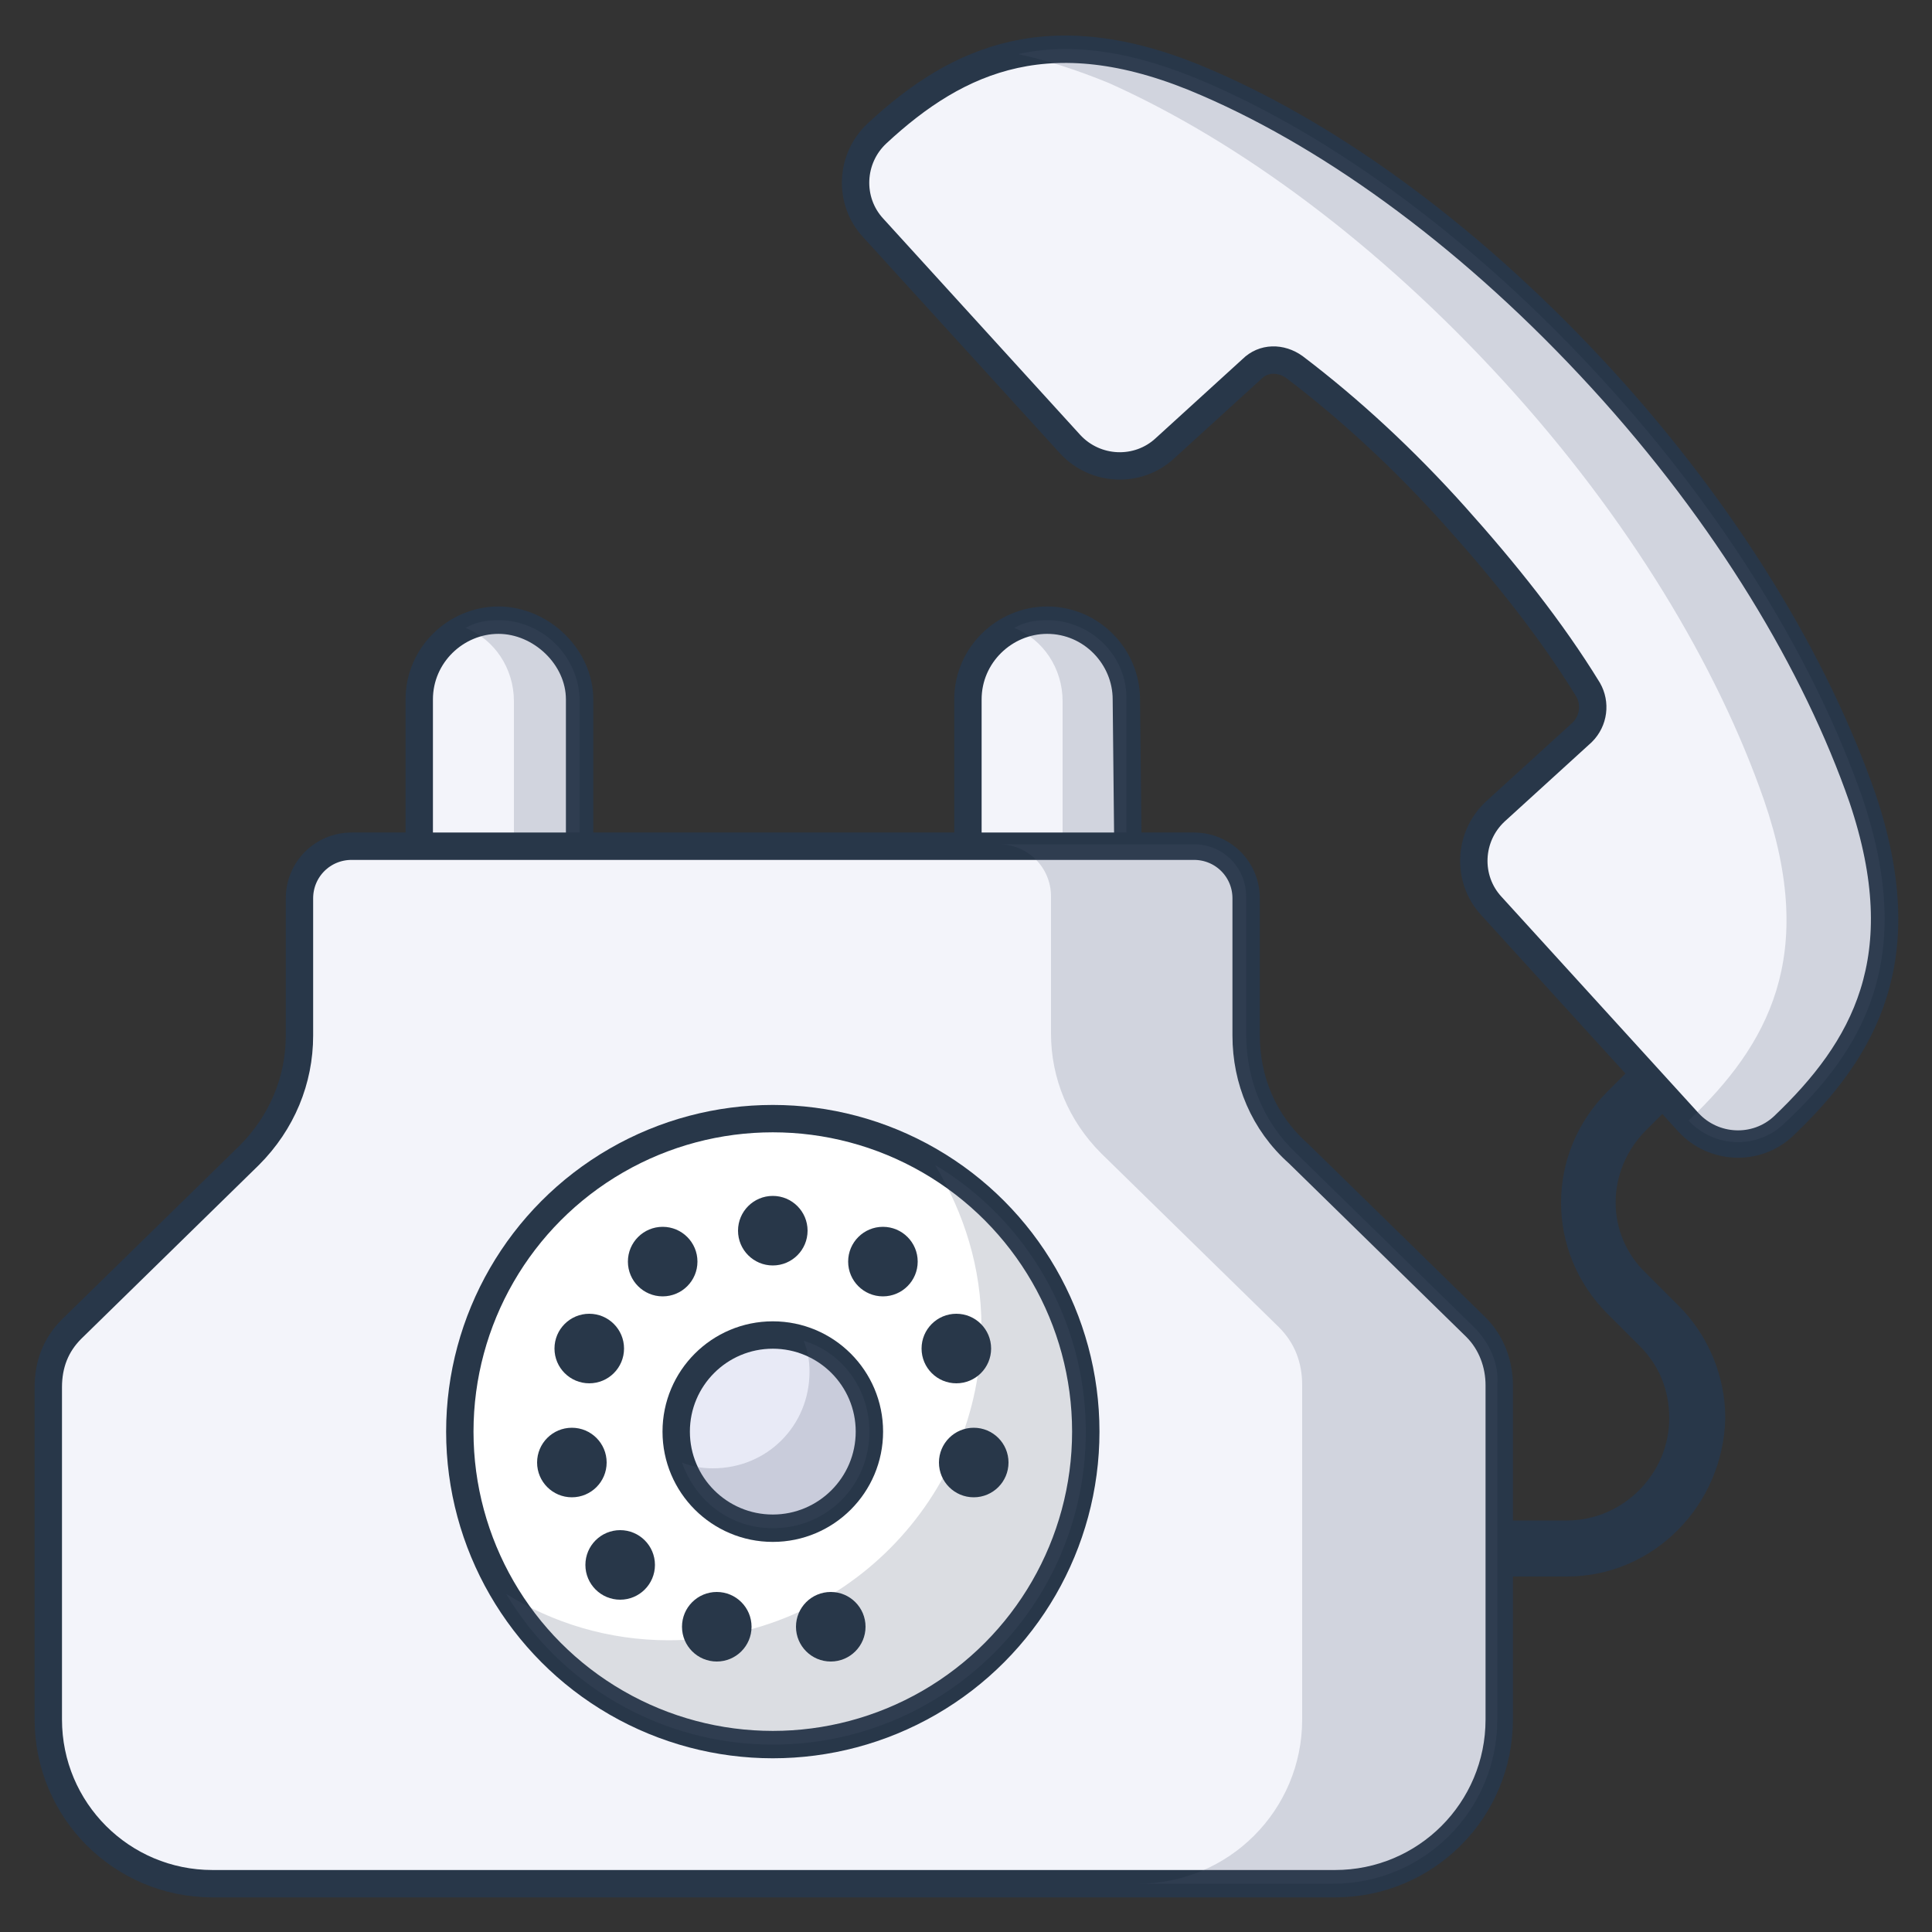
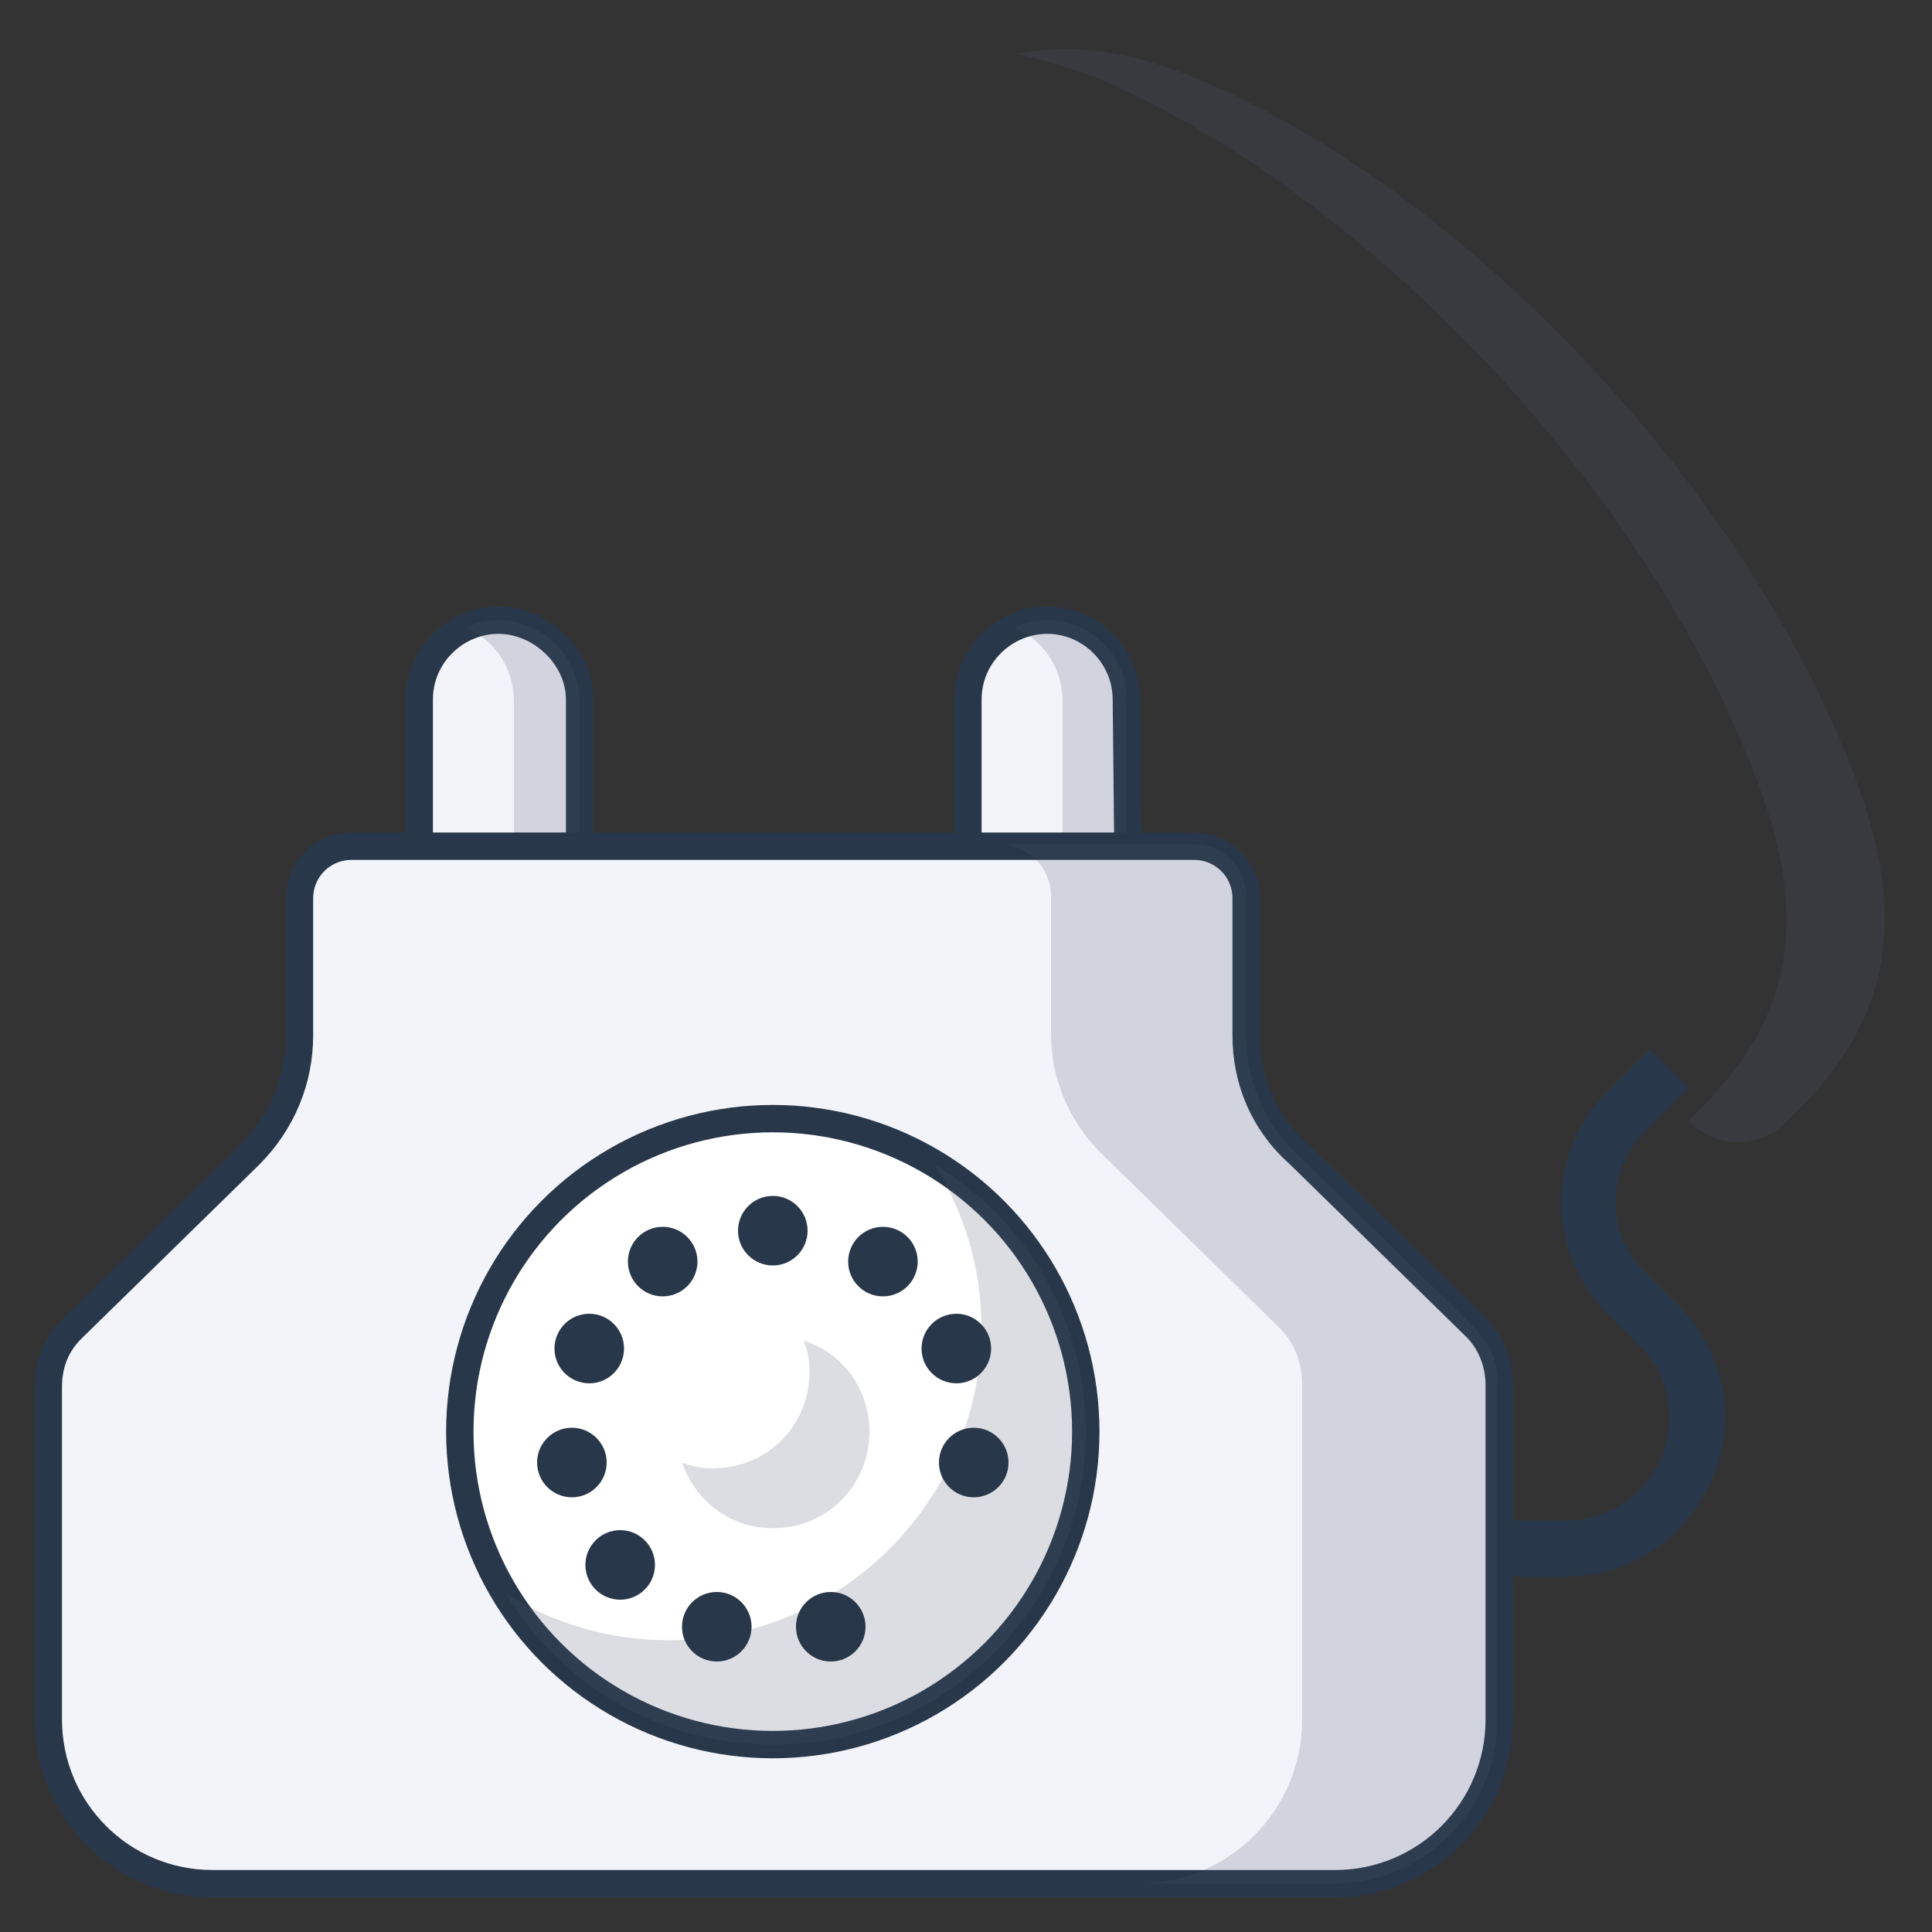
<svg xmlns="http://www.w3.org/2000/svg" version="1.1" id="Layer_1" x="0px" y="0px" viewBox="0 0 100 100" style="enable-background:new 0 0 100 100;" xml:space="preserve">
  <rect x="0" y="0" width="100" height="100" fill="#333333" stroke="none" />
  <style type="text/css">
	.Drop_x0020_Shadow{fill:none;}
	.Outer_x0020_Glow_x0020_5_x0020_pt{fill:none;}
	.Blue_x0020_Neon{fill:none;stroke:#8AACDA;stroke-width:7;stroke-linecap:round;stroke-linejoin:round;}
	.Chrome_x0020_Highlight{fill:url(#SVGID_1_);stroke:#FFFFFF;stroke-width:0.363;stroke-miterlimit:1;}
	.Jive_GS{fill:#FFDD00;}
	.Alyssa_GS{fill:#A6D0E4;}
	.st0{fill:#283749;}
	.st1{fill:#ED4322;}
	.st2{fill:#F3F4FA;stroke:#283749;stroke-width:1.417;stroke-miterlimit:10;}
	.st3{opacity:0.2;fill:#4B576E;}
	.st4{fill:#FFFFFF;stroke:#283749;stroke-width:1.417;stroke-miterlimit:10;}
	.st5{fill:#E8EAF6;stroke:#283749;stroke-width:1.417;stroke-miterlimit:10;}
</style>
  <linearGradient id="SVGID_1_" gradientUnits="userSpaceOnUse" x1="0" y1="0" x2="6.123234e-17" y2="-1">
    <stop offset="0" style="stop-color:#656565" />
    <stop offset="0.618" style="stop-color:#1B1B1B" />
    <stop offset="0.629" style="stop-color:#545454" />
    <stop offset="0.983" style="stop-color:#3E3E3E" />
  </linearGradient>
  <g>
    <path class="st0" d="M81.1,81.6h-4.6v-2.9h4.6c2.9,0,5.3-2.4,5.3-5.3c0-1.4-0.5-2.7-1.5-3.7l-1.7-1.7c-3.2-3.2-3.2-8.3,0-11.5   l2.2-2.2l2,2l-2.2,2.2c-2.1,2.1-2.1,5.4,0,7.4l1.7,1.7c1.5,1.5,2.4,3.6,2.4,5.8C89.2,77.9,85.6,81.6,81.1,81.6L81.1,81.6z" />
    <path class="st1" d="M30,45.7h-8.3v-9.5c0-2.3,1.9-4.1,4.1-4.1S30,34,30,36.2V45.7z" />
-     <path class="st1" d="M58.4,45.7h-8.3v-9.5c0-2.3,1.9-4.1,4.1-4.1c2.3,0,4.1,1.9,4.1,4.1L58.4,45.7z" />
    <path class="st2" d="M30,45.7h-8.3v-9.5c0-2.3,1.9-4.1,4.1-4.1S30,34,30,36.2V45.7z" />
    <path class="st2" d="M58.4,45.7h-8.3v-9.5c0-2.3,1.9-4.1,4.1-4.1c2.3,0,4.1,1.9,4.1,4.1L58.4,45.7z" />
    <path class="st3" d="M25.8,32.1c-0.6,0-1.2,0.1-1.7,0.4c1.5,0.6,2.5,2.1,2.5,3.8v9.5H30v-9.5C30,34,28.1,32.1,25.8,32.1z" />
    <path class="st3" d="M54.2,32.1c-0.6,0-1.2,0.1-1.7,0.4c1.5,0.6,2.5,2.1,2.5,3.8v9.5h3.3v-9.5C58.4,34,56.5,32.1,54.2,32.1z" />
    <path class="st2" d="M64.5,53.6v-7.1c0-1.5-1.2-2.7-2.7-2.7H18.2c-1.5,0-2.7,1.2-2.7,2.7v7.1c0,2.3-0.9,4.5-2.6,6.2l-9.2,9   c-0.8,0.8-1.2,1.8-1.2,3V89c0,4.7,3.8,8.5,8.5,8.5h58.1c4.7,0,8.5-3.8,8.5-8.5V71.7c0-1.1-0.4-2.2-1.2-3l-9.2-9   C65.4,58.1,64.5,55.9,64.5,53.6L64.5,53.6z" />
    <path class="st3" d="M76.3,68.7l-9.2-9c-1.7-1.6-2.6-3.8-2.6-6.2v-7.1c0-1.5-1.2-2.7-2.7-2.7H51.7c1.5,0,2.7,1.2,2.7,2.7v7.1   c0,2.3,0.9,4.5,2.6,6.2l9.2,9c0.8,0.8,1.2,1.8,1.2,3V89c0,4.7-3.8,8.5-8.5,8.5h10.1c4.7,0,8.5-3.8,8.5-8.5V71.7   C77.6,70.6,77.1,69.5,76.3,68.7z" />
    <circle class="st4" cx="40" cy="74.1" r="16.2" />
    <path class="st3" d="M48.4,60.3c1.5,2.5,2.4,5.3,2.4,8.4c0,8.9-7.2,16.2-16.2,16.2c-3.1,0-6-0.9-8.4-2.4c2.8,4.7,8,7.8,13.8,7.8   c8.9,0,16.2-7.2,16.2-16.2C56.2,68.3,53.1,63.1,48.4,60.3L48.4,60.3z" />
-     <circle class="st5" cx="40" cy="74.1" r="5" />
    <path class="st3" d="M41.6,69.4c0.2,0.5,0.3,1,0.3,1.6c0,2.8-2.2,5-5,5c-0.6,0-1.1-0.1-1.6-0.3c0.7,2,2.5,3.4,4.7,3.4   c2.8,0,5-2.2,5-5C45,71.9,43.6,70,41.6,69.4z" />
    <g>
      <circle class="st0" cx="40" cy="63.7" r="1.8" />
      <circle class="st0" cx="34.3" cy="65.3" r="1.8" />
      <circle class="st0" cx="45.7" cy="65.3" r="1.8" />
      <circle class="st0" cx="49.5" cy="69.8" r="1.8" />
      <circle class="st0" cx="30.5" cy="69.8" r="1.8" />
      <circle class="st0" cx="32.1" cy="81" r="1.8" />
      <circle class="st0" cx="37.1" cy="84.2" r="1.8" />
      <circle class="st0" cx="43" cy="84.2" r="1.8" />
      <circle class="st0" cx="29.6" cy="75.7" r="1.8" />
      <circle class="st0" cx="50.4" cy="75.7" r="1.8" />
    </g>
-     <path class="st2" d="M96.4,41.3c-2.4-6.9-7-14.6-13.5-21.7S69.2,7.2,62.5,4.3c-8-3.5-12.9-1.3-17.1,2.6c-1.4,1.3-1.5,3.5-0.2,4.9   l10.2,11.2c1.3,1.4,3.5,1.5,4.9,0.2l4.5-4.1c0.6-0.6,1.5-0.6,2.2-0.1c2.9,2.2,5.7,4.8,8.3,7.7c2.6,2.9,5,5.9,6.9,9   c0.4,0.7,0.3,1.6-0.3,2.2l-4.5,4.1c-1.4,1.3-1.5,3.5-0.2,4.9l10.2,11.2c1.3,1.4,3.5,1.5,4.9,0.2C96.5,54.3,99.2,49.6,96.4,41.3   L96.4,41.3z" />
    <path class="st3" d="M96.4,41.3c-2.4-6.9-7-14.6-13.5-21.7S69.2,7.2,62.5,4.3c-3.9-1.7-7.1-2.1-9.8-1.5c1.4,0.3,3,0.8,4.7,1.5   c6.7,3,13.9,8.3,20.4,15.4c6.5,7.1,11.1,14.8,13.5,21.7c2.8,8.1,0.2,12.7-3.9,16.6l0,0c1.3,1.4,3.5,1.5,4.9,0.2   C96.5,54.3,99.2,49.6,96.4,41.3L96.4,41.3z" />
  </g>
</svg>